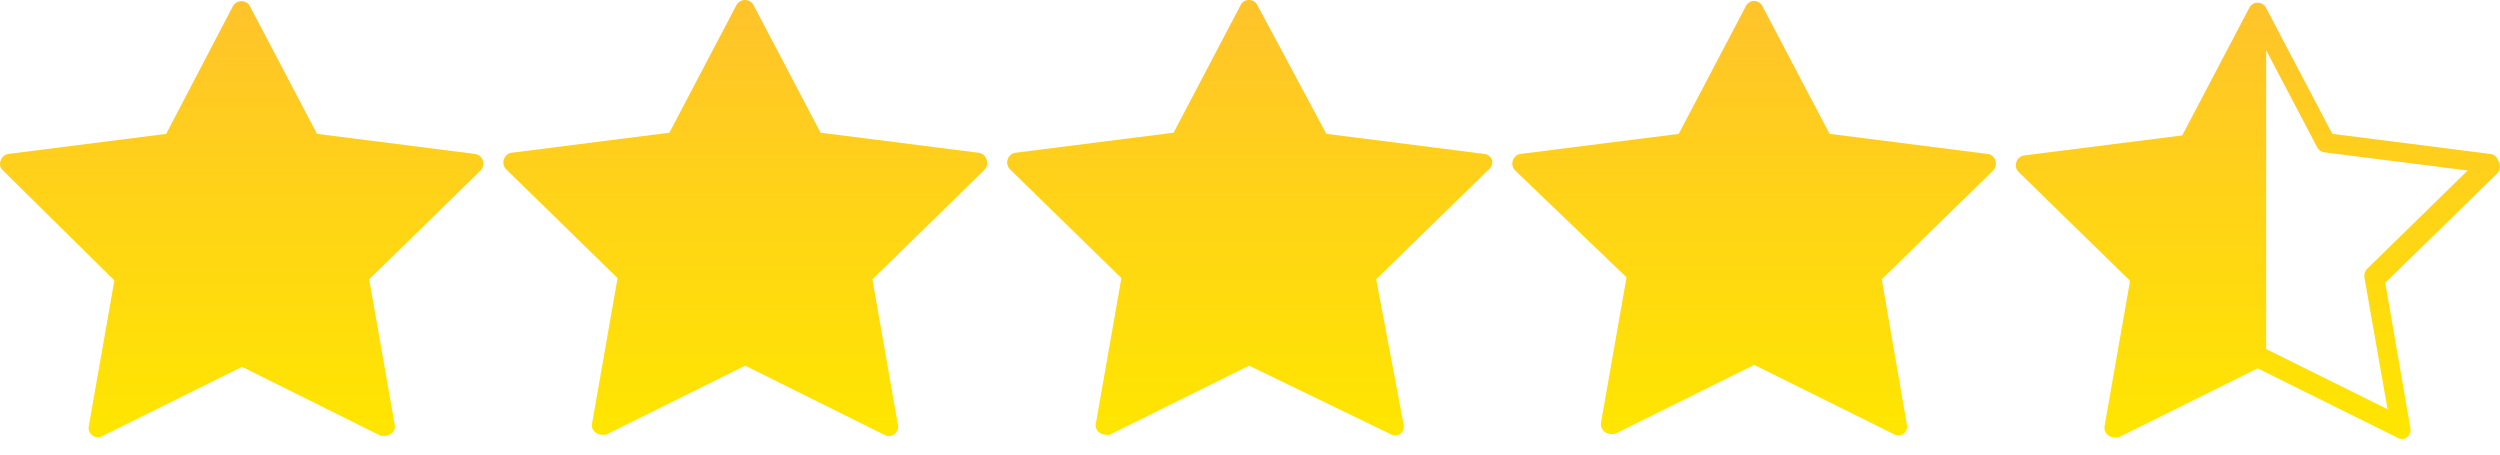
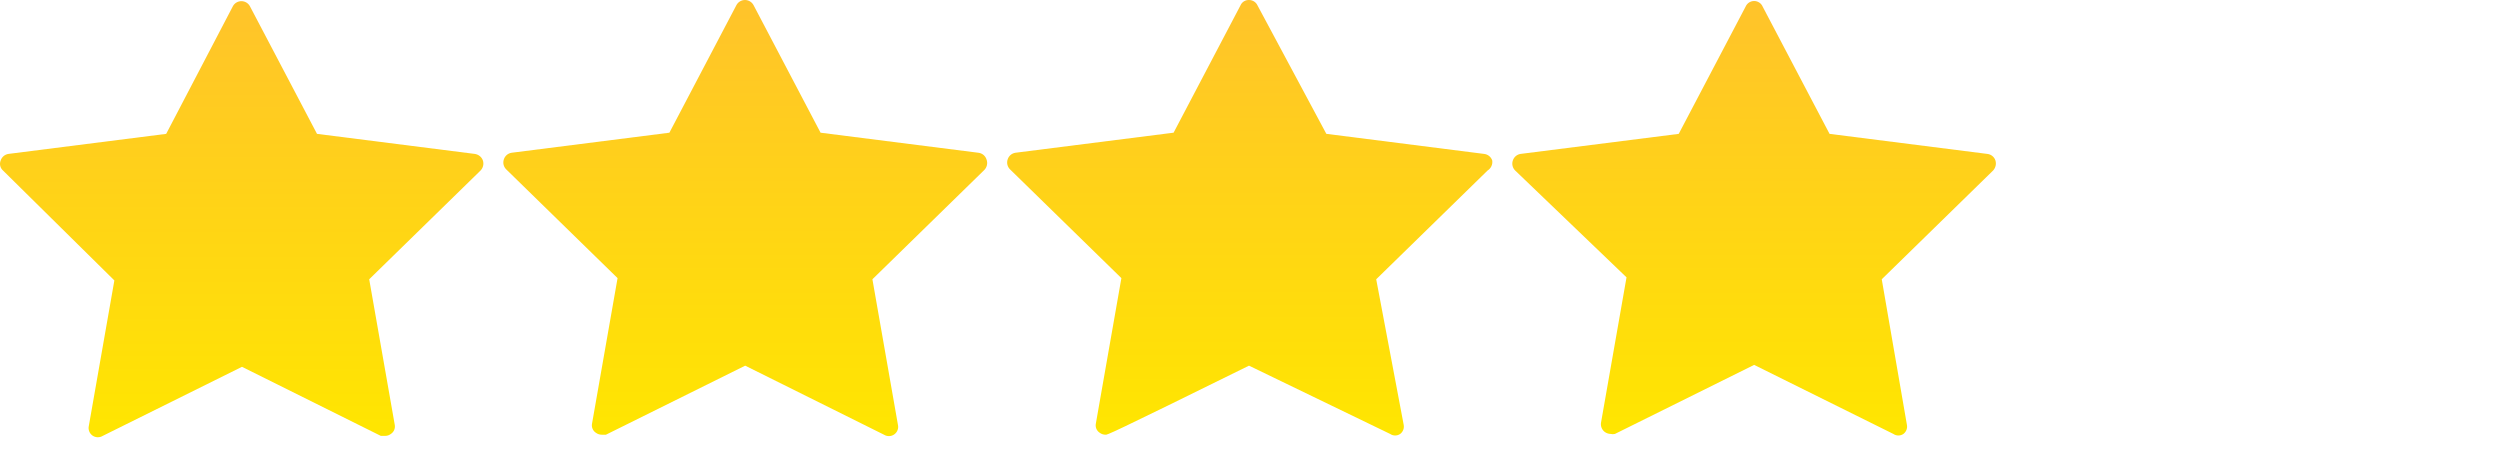
<svg xmlns="http://www.w3.org/2000/svg" width="110" height="20" viewBox="0 0 110 20" fill="none">
-   <path d="M109.92 7.06C109.894 6.983 109.847 6.915 109.783 6.864C109.72 6.813 109.643 6.781 109.562 6.772L102.62 5.889L99.711 0.357C99.676 0.286 99.623 0.227 99.557 0.185C99.491 0.143 99.415 0.12 99.336 0.119C99.258 0.118 99.18 0.14 99.114 0.183C99.048 0.225 98.995 0.285 98.962 0.357L96.019 5.957L89.059 6.84C88.981 6.852 88.908 6.885 88.848 6.936C88.788 6.987 88.743 7.053 88.719 7.128C88.693 7.204 88.688 7.285 88.706 7.363C88.724 7.442 88.764 7.513 88.821 7.569L93.722 12.355L92.599 18.754C92.587 18.831 92.596 18.909 92.626 18.981C92.656 19.053 92.706 19.115 92.769 19.161C92.843 19.214 92.932 19.244 93.024 19.246C93.085 19.261 93.15 19.261 93.211 19.246L99.336 16.208L105.462 19.246C105.527 19.29 105.604 19.314 105.683 19.314C105.762 19.314 105.839 19.29 105.904 19.246C105.966 19.199 106.013 19.136 106.04 19.064C106.067 18.992 106.073 18.914 106.057 18.838L104.951 12.44L109.852 7.654C109.932 7.58 109.984 7.479 109.996 7.37C110.009 7.261 109.982 7.151 109.92 7.06V7.06ZM104.152 11.829C104.104 11.878 104.069 11.937 104.048 12.002C104.028 12.067 104.022 12.135 104.033 12.203L105.053 18.007L99.711 15.359V2.206L101.957 6.483C101.988 6.544 102.034 6.596 102.09 6.635C102.147 6.673 102.212 6.697 102.28 6.704L108.576 7.502L104.152 11.829Z" fill="url(#paint0_linear)" />
  <path d="M87.697 7.502L82.797 12.288L83.903 18.686C83.919 18.761 83.913 18.84 83.886 18.912C83.858 18.984 83.811 19.047 83.75 19.093C83.685 19.138 83.608 19.162 83.529 19.162C83.45 19.162 83.373 19.138 83.308 19.093L77.182 16.055L71.057 19.093C70.995 19.108 70.931 19.108 70.87 19.093C70.778 19.091 70.689 19.062 70.614 19.009C70.551 18.963 70.502 18.901 70.472 18.829C70.442 18.757 70.432 18.678 70.444 18.601L71.567 12.203L66.667 7.502C66.61 7.445 66.57 7.374 66.552 7.296C66.534 7.218 66.538 7.136 66.565 7.061C66.589 6.986 66.634 6.919 66.694 6.868C66.754 6.817 66.827 6.784 66.905 6.772L73.864 5.89L76.808 0.289C76.84 0.216 76.892 0.154 76.958 0.111C77.025 0.068 77.103 0.044 77.182 0.044C77.262 0.044 77.339 0.068 77.406 0.111C77.472 0.154 77.525 0.216 77.556 0.289L80.5 5.89L87.442 6.772C87.523 6.781 87.6 6.813 87.663 6.864C87.727 6.915 87.774 6.983 87.799 7.061C87.822 7.137 87.825 7.217 87.807 7.295C87.789 7.372 87.751 7.443 87.697 7.502V7.502Z" fill="url(#paint1_linear)" />
-   <path d="M65.454 7.502L60.553 12.288L61.761 18.686C61.777 18.761 61.771 18.84 61.744 18.912C61.717 18.984 61.67 19.047 61.608 19.093C61.543 19.138 61.466 19.162 61.387 19.162C61.308 19.162 61.231 19.138 61.166 19.093L54.956 16.089L48.83 19.127C48.769 19.142 48.705 19.142 48.643 19.127C48.551 19.127 48.461 19.097 48.388 19.042C48.322 18.999 48.27 18.938 48.239 18.865C48.209 18.792 48.202 18.712 48.218 18.635L49.341 12.237L44.44 7.451C44.383 7.394 44.343 7.323 44.325 7.245C44.307 7.167 44.312 7.085 44.338 7.009C44.363 6.935 44.407 6.868 44.467 6.817C44.528 6.766 44.601 6.733 44.679 6.721L51.638 5.838L54.581 0.238C54.612 0.165 54.664 0.103 54.731 0.061C54.798 0.019 54.876 -0.003 54.956 0C55.034 -0 55.111 0.022 55.178 0.064C55.244 0.106 55.297 0.166 55.33 0.238L58.359 5.889L65.301 6.772C65.382 6.781 65.458 6.813 65.522 6.864C65.585 6.915 65.632 6.983 65.658 7.06C65.671 7.146 65.659 7.233 65.622 7.312C65.586 7.39 65.527 7.456 65.454 7.502V7.502Z" fill="url(#paint2_linear)" />
+   <path d="M65.454 7.502L60.553 12.288L61.761 18.686C61.777 18.761 61.771 18.84 61.744 18.912C61.717 18.984 61.67 19.047 61.608 19.093C61.543 19.138 61.466 19.162 61.387 19.162C61.308 19.162 61.231 19.138 61.166 19.093L54.956 16.089C48.769 19.142 48.705 19.142 48.643 19.127C48.551 19.127 48.461 19.097 48.388 19.042C48.322 18.999 48.27 18.938 48.239 18.865C48.209 18.792 48.202 18.712 48.218 18.635L49.341 12.237L44.44 7.451C44.383 7.394 44.343 7.323 44.325 7.245C44.307 7.167 44.312 7.085 44.338 7.009C44.363 6.935 44.407 6.868 44.467 6.817C44.528 6.766 44.601 6.733 44.679 6.721L51.638 5.838L54.581 0.238C54.612 0.165 54.664 0.103 54.731 0.061C54.798 0.019 54.876 -0.003 54.956 0C55.034 -0 55.111 0.022 55.178 0.064C55.244 0.106 55.297 0.166 55.33 0.238L58.359 5.889L65.301 6.772C65.382 6.781 65.458 6.813 65.522 6.864C65.585 6.915 65.632 6.983 65.658 7.06C65.671 7.146 65.659 7.233 65.622 7.312C65.586 7.39 65.527 7.456 65.454 7.502V7.502Z" fill="url(#paint2_linear)" />
  <path d="M43.286 7.502L38.386 12.288L39.508 18.686C39.527 18.765 39.523 18.847 39.494 18.923C39.466 18.998 39.416 19.064 39.351 19.111C39.285 19.159 39.207 19.186 39.126 19.188C39.045 19.191 38.965 19.17 38.896 19.127L32.788 16.089L26.662 19.127H26.475C26.383 19.127 26.294 19.097 26.22 19.042C26.154 19 26.102 18.938 26.072 18.865C26.041 18.792 26.034 18.712 26.05 18.635L27.173 12.237L22.272 7.451C22.215 7.394 22.175 7.323 22.157 7.245C22.139 7.167 22.144 7.085 22.17 7.01C22.195 6.935 22.239 6.868 22.299 6.817C22.36 6.766 22.433 6.733 22.511 6.721L29.453 5.839L32.396 0.238C32.432 0.165 32.488 0.104 32.557 0.062C32.627 0.02 32.706 -0.001 32.788 0C32.866 0.002 32.942 0.025 33.008 0.067C33.074 0.109 33.127 0.168 33.162 0.238L36.105 5.839L43.048 6.721C43.129 6.73 43.205 6.762 43.269 6.813C43.332 6.864 43.379 6.932 43.405 7.01C43.438 7.094 43.444 7.186 43.423 7.274C43.402 7.362 43.354 7.442 43.286 7.502V7.502Z" fill="url(#paint3_linear)" />
  <path d="M21.145 7.502L16.245 12.288L17.368 18.686C17.384 18.763 17.376 18.843 17.346 18.916C17.316 18.989 17.264 19.05 17.198 19.093C17.129 19.146 17.046 19.176 16.959 19.178H16.755L10.647 16.14L4.522 19.178C4.453 19.221 4.373 19.242 4.292 19.239C4.211 19.236 4.133 19.21 4.067 19.163C4.001 19.115 3.951 19.049 3.923 18.974C3.895 18.898 3.89 18.816 3.909 18.737L5.032 12.339L0.132 7.502C0.071 7.448 0.028 7.377 0.01 7.298C-0.008 7.218 -0.001 7.136 0.03 7.061C0.054 6.986 0.099 6.919 0.159 6.868C0.219 6.817 0.292 6.784 0.37 6.772L7.312 5.89L10.239 0.289C10.274 0.216 10.33 0.155 10.399 0.113C10.469 0.071 10.549 0.05 10.63 0.051C10.708 0.053 10.785 0.076 10.851 0.118C10.917 0.16 10.97 0.219 11.004 0.289L13.948 5.89L20.89 6.772C20.97 6.783 21.046 6.816 21.109 6.866C21.172 6.917 21.22 6.984 21.247 7.061C21.272 7.136 21.275 7.218 21.257 7.295C21.239 7.373 21.201 7.444 21.145 7.502V7.502Z" fill="url(#paint4_linear)" />
  <defs>
    <linearGradient id="paint0_linear" x1="99.347" y1="0.119" x2="99.347" y2="19.314" gradientUnits="userSpaceOnUse">
      <stop stop-color="#FFC32B" />
      <stop offset="1" stop-color="#FFE600" />
    </linearGradient>
    <linearGradient id="paint1_linear" x1="77.18" y1="0.044" x2="77.18" y2="19.162" gradientUnits="userSpaceOnUse">
      <stop stop-color="#FFC32B" />
      <stop offset="1" stop-color="#FFE600" />
    </linearGradient>
    <linearGradient id="paint2_linear" x1="54.989" y1="0" x2="54.989" y2="19.162" gradientUnits="userSpaceOnUse">
      <stop stop-color="#FFC32B" />
      <stop offset="1" stop-color="#FFE600" />
    </linearGradient>
    <linearGradient id="paint3_linear" x1="32.791" y1="0" x2="32.791" y2="19.189" gradientUnits="userSpaceOnUse">
      <stop stop-color="#FFC32B" />
      <stop offset="1" stop-color="#FFE600" />
    </linearGradient>
    <linearGradient id="paint4_linear" x1="10.634" y1="0.051" x2="10.634" y2="19.24" gradientUnits="userSpaceOnUse">
      <stop stop-color="#FFC32B" />
      <stop offset="1" stop-color="#FFE600" />
    </linearGradient>
  </defs>
</svg>